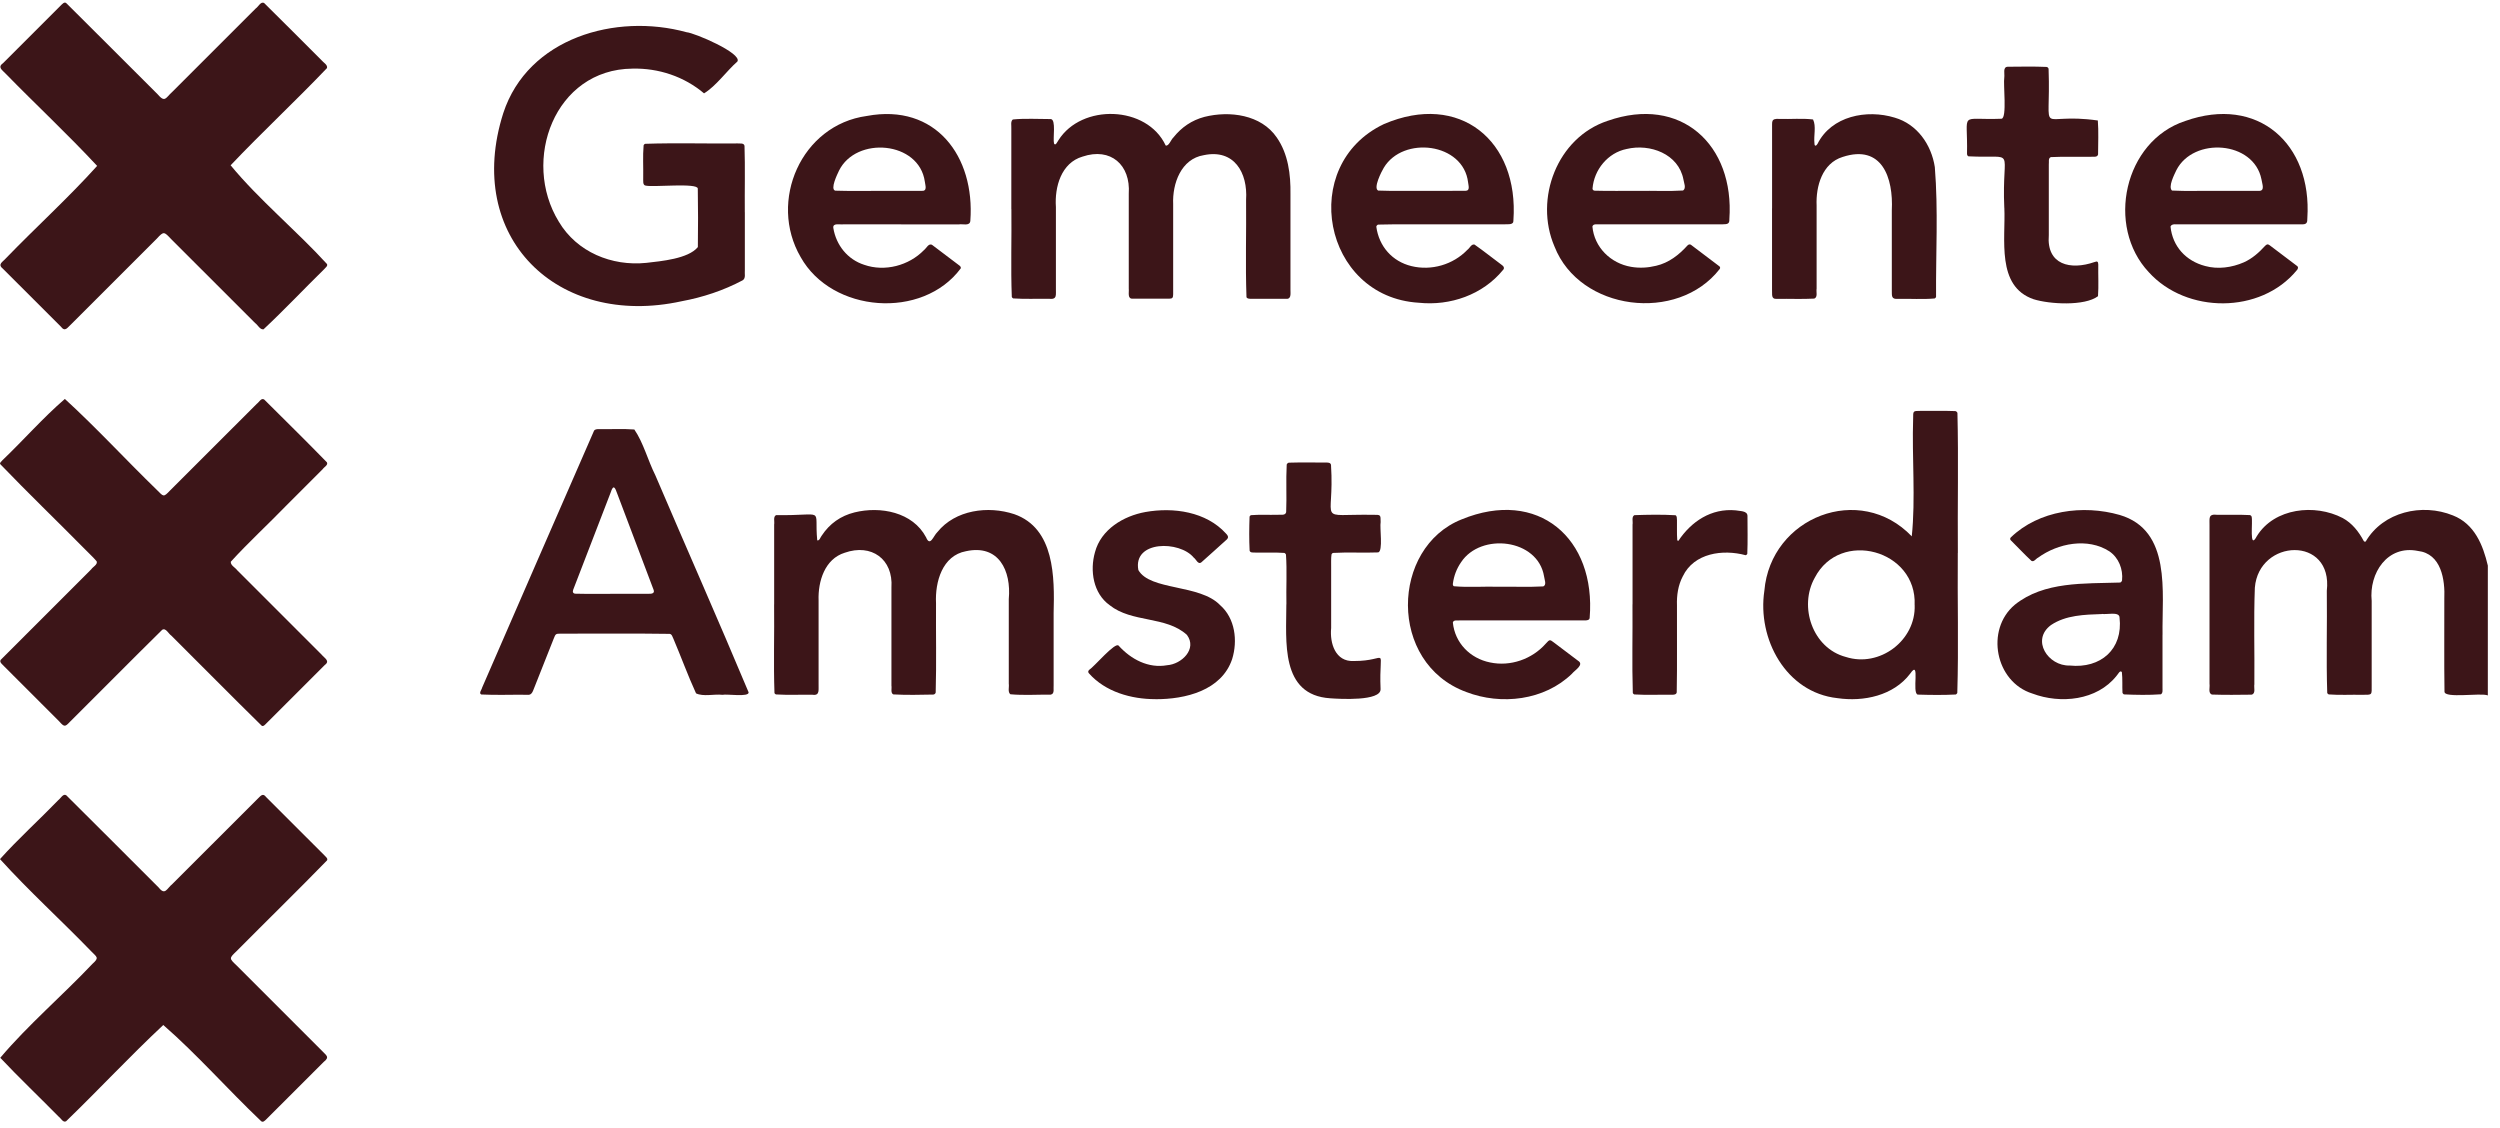
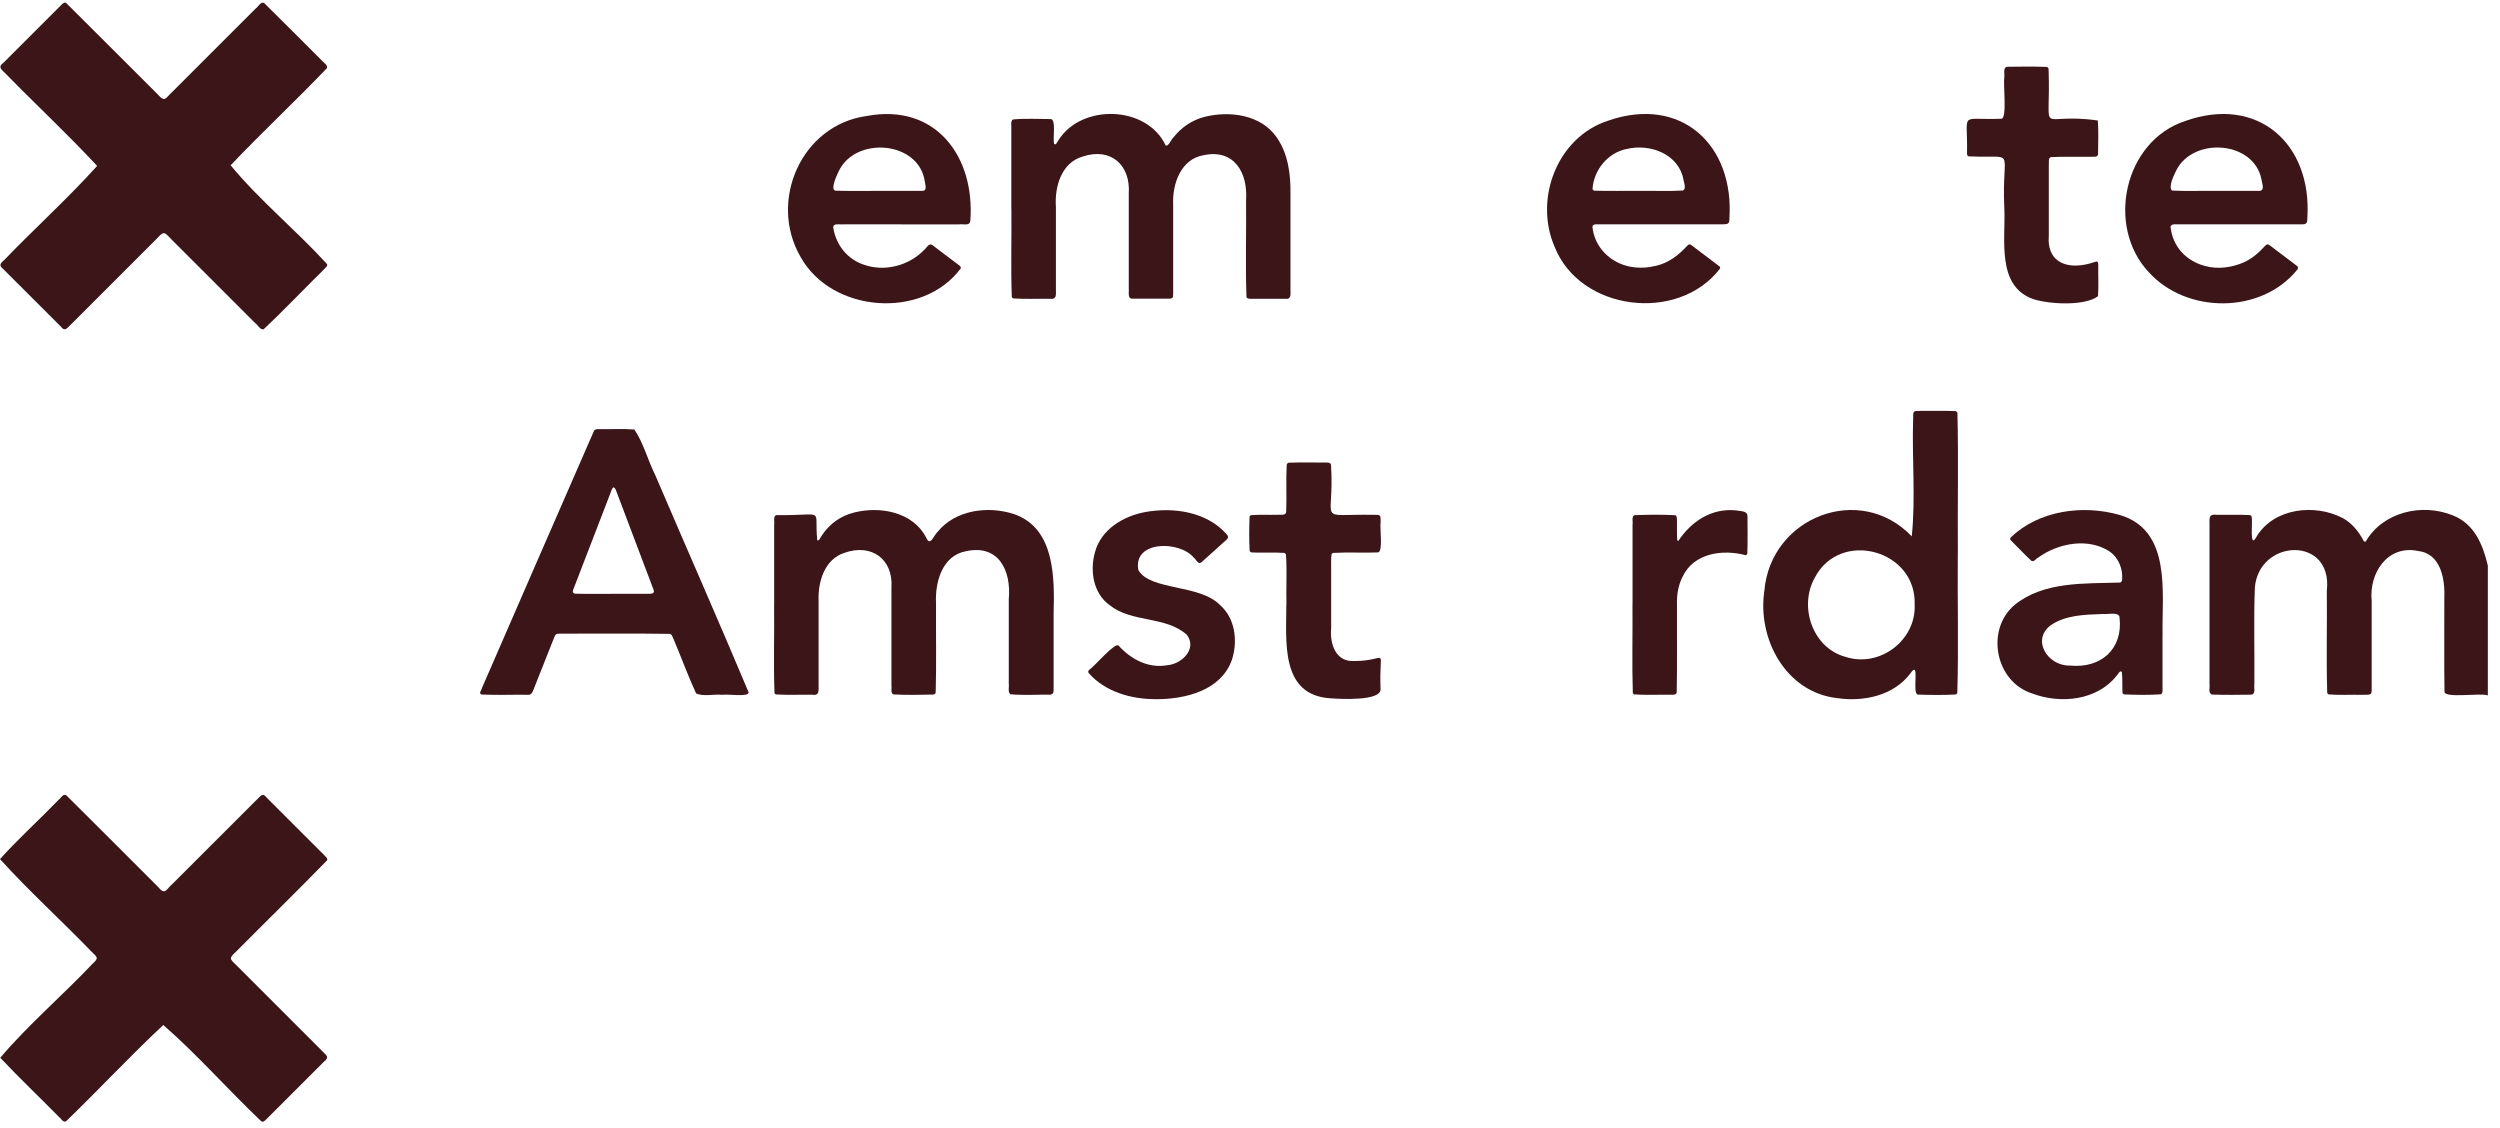
<svg xmlns="http://www.w3.org/2000/svg" width="113px" height="51px" viewBox="0 0 113 51" version="1.1">
  <title>upload.wikimedia.org_wikipedia_commons_4_4c_Logo_of_Gemeente_Amsterdam.svg-0 2</title>
  <defs>
    <filter color-interpolation-filters="auto" id="filter-1">
      <feColorMatrix in="SourceGraphic" type="matrix" values="0 0 0 0 0 0 0 0 0 0 0 0 0 0 0 0 0 0 1 0" />
    </filter>
  </defs>
  <g id="Page-1" stroke="none" stroke-width="1" fill="none" fill-rule="evenodd">
    <g filter="url(#filter-1)" id="upload.wikimedia.org_wikipedia_commons_4_4c_Logo_of_Gemeente_Amsterdam.svg-0-2">
      <g transform="translate(0, 0.117)">
        <path d="M112.444,31.315 C112.139,31.186 110.48,31.467 110.491,31.142 C110.47,29.748 110.488,28.352 110.483,26.957 C110.522,26.083 110.347,24.907 109.287,24.785 C107.907,24.507 107.074,25.792 107.2,27.043 C107.2,28.308 107.2,29.57 107.2,30.835 C107.2,31.313 107.244,31.288 106.765,31.288 C106.265,31.277 105.763,31.31 105.264,31.271 C105.239,31.268 105.194,31.225 105.191,31.201 C105.141,29.669 105.191,28.126 105.172,26.588 C105.46,24.088 102.097,24.225 101.919,26.448 C101.864,27.901 101.912,29.357 101.897,30.811 C101.867,30.964 101.973,31.234 101.77,31.282 C101.175,31.289 100.577,31.298 99.982,31.277 C99.794,31.216 99.897,30.946 99.87,30.796 C99.87,28.412 99.87,26.026 99.87,23.642 C99.879,23.322 99.791,23.097 100.229,23.153 C100.718,23.159 101.208,23.139 101.695,23.165 C101.721,23.167 101.77,23.209 101.771,23.231 C101.844,23.425 101.643,24.816 102.014,24.109 C102.806,22.84 104.635,22.645 105.889,23.298 C106.319,23.532 106.614,23.912 106.842,24.337 C106.86,24.369 106.914,24.378 106.933,24.354 C107.719,23.016 109.482,22.615 110.872,23.18 C111.851,23.563 112.233,24.525 112.45,25.448 L112.45,31.315 L112.444,31.315 Z" id="Path" fill="#3C1518" fill-rule="nonzero" />
-         <path d="M2.931,17.914 C4.363,19.222 5.696,20.677 7.095,22.032 C7.397,22.333 7.383,22.373 7.689,22.051 C8.997,20.745 10.302,19.438 11.61,18.133 C11.714,18.062 11.807,17.849 11.945,17.944 C12.891,18.886 13.844,19.822 14.775,20.778 C14.845,20.903 14.647,20.993 14.588,21.087 C14.032,21.644 13.476,22.199 12.919,22.756 C12.099,23.602 11.222,24.407 10.432,25.273 C10.415,25.437 10.632,25.534 10.72,25.656 C11.993,26.93 13.265,28.201 14.539,29.475 C14.66,29.628 14.936,29.756 14.681,29.94 C13.787,30.833 12.894,31.726 11.999,32.62 C11.954,32.67 11.877,32.734 11.819,32.676 C10.448,31.332 9.103,29.964 7.741,28.61 C7.62,28.534 7.489,28.239 7.328,28.353 C5.926,29.734 4.545,31.134 3.15,32.52 C2.945,32.737 2.906,32.749 2.686,32.5 C1.86,31.674 1.034,30.848 0.208,30.022 C0.118,29.911 -0.095,29.794 0.078,29.662 C1.425,28.312 2.776,26.965 4.124,25.616 C4.196,25.504 4.423,25.403 4.37,25.255 C4.209,25.063 4.021,24.898 3.848,24.717 C2.575,23.429 1.27,22.171 0.014,20.865 C-0.034,20.799 0.076,20.741 0.106,20.69 C1.058,19.782 1.945,18.765 2.933,17.914 L2.931,17.914 Z" id="Path" fill="#3C1518" fill-rule="nonzero" />
        <path d="M4.389,7.38 C3.062,5.954 1.624,4.613 0.259,3.216 C0.109,3.051 -0.136,2.926 0.149,2.727 C1.01,1.865 1.869,1.007 2.731,0.146 C2.808,0.076 2.914,-0.074 3.016,0.044 C4.388,1.405 5.75,2.775 7.119,4.138 C7.465,4.545 7.483,4.306 7.788,4.035 C9.046,2.778 10.302,1.523 11.559,0.266 C11.68,0.188 11.789,-0.073 11.944,0.024 C12.812,0.876 13.665,1.743 14.528,2.601 C14.61,2.706 14.821,2.812 14.78,2.96 C13.359,4.451 11.841,5.861 10.424,7.354 C11.707,8.913 13.389,10.294 14.779,11.816 C14.827,11.908 14.706,11.983 14.655,12.048 C13.735,12.949 12.852,13.89 11.912,14.768 C11.753,14.796 11.651,14.565 11.53,14.483 C10.266,13.219 8.999,11.953 7.735,10.689 C7.42,10.358 7.405,10.32 7.087,10.671 C5.796,11.96 4.507,13.252 3.216,14.54 C3.054,14.677 2.947,14.911 2.749,14.644 C1.879,13.776 1.011,12.907 0.142,12.04 C-0.131,11.825 0.118,11.732 0.274,11.55 C1.629,10.149 3.095,8.821 4.392,7.38 L4.389,7.38 Z" id="Path" fill="#3C1518" fill-rule="nonzero" />
        <path d="M7.384,46.21 C5.882,47.613 4.471,49.131 2.99,50.562 C2.856,50.646 2.753,50.428 2.656,50.359 C1.779,49.468 0.87,48.605 0.012,47.695 C1.253,46.225 2.828,44.877 4.179,43.449 C4.503,43.161 4.374,43.146 4.121,42.88 C2.764,41.478 1.304,40.154 0,38.715 C0.831,37.789 1.769,36.944 2.637,36.047 C2.741,35.974 2.856,35.733 2.998,35.832 C4.397,37.215 5.781,38.614 7.175,40.002 C7.466,40.37 7.536,40.047 7.794,39.837 C9.077,38.556 10.358,37.274 11.641,35.993 C11.772,35.875 11.872,35.699 12.029,35.911 C12.906,36.788 13.783,37.664 14.66,38.541 C14.712,38.603 14.834,38.683 14.782,38.773 C13.435,40.157 12.051,41.505 10.691,42.877 C10.345,43.205 10.36,43.202 10.698,43.525 C11.979,44.807 13.262,46.088 14.543,47.37 C14.718,47.571 14.939,47.649 14.627,47.886 C13.766,48.746 12.907,49.606 12.047,50.465 C11.976,50.534 11.878,50.649 11.786,50.543 C10.3,49.131 8.913,47.549 7.383,46.215 L7.384,46.21 Z" id="Path" fill="#3C1518" fill-rule="nonzero" />
-         <path d="M33.667,9.478 C33.667,10.348 33.667,11.218 33.667,12.088 C33.647,12.242 33.723,12.458 33.568,12.553 C32.702,13.013 31.771,13.321 30.806,13.5 C25.185,14.73 20.962,10.596 22.749,4.993 C23.862,1.595 27.835,0.462 31.03,1.339 C31.394,1.369 33.538,2.283 33.333,2.66 C32.822,3.112 32.384,3.757 31.823,4.103 C30.924,3.341 29.762,2.955 28.585,2.985 C25.065,3.015 23.559,7.137 25.258,9.903 C26.072,11.276 27.65,11.924 29.21,11.765 C29.881,11.687 31.107,11.582 31.543,11.052 C31.555,10.171 31.556,9.288 31.54,8.406 C31.528,8.139 29.561,8.348 29.204,8.276 C29.031,8.267 29.082,8.041 29.073,7.92 C29.083,7.432 29.049,6.942 29.091,6.456 C29.094,6.43 29.139,6.387 29.162,6.383 C30.554,6.336 31.953,6.381 33.346,6.366 C33.452,6.378 33.622,6.335 33.652,6.474 C33.684,7.474 33.656,8.476 33.665,9.476 L33.667,9.478 Z" id="Path" fill="#3C1518" fill-rule="nonzero" />
        <path d="M34.992,27.204 C34.992,25.999 34.992,24.796 34.992,23.591 C35.018,23.457 34.937,23.235 35.081,23.166 C37.373,23.202 36.788,22.767 36.939,24.307 C37.046,24.334 37.084,24.158 37.143,24.092 C37.501,23.549 37.999,23.199 38.626,23.043 C39.794,22.755 41.257,23.028 41.859,24.171 C42.044,24.62 42.192,24.097 42.368,23.936 C43.181,22.925 44.665,22.734 45.844,23.123 C47.675,23.764 47.667,25.977 47.624,27.596 C47.624,28.681 47.624,29.767 47.624,30.851 C47.604,30.994 47.685,31.246 47.491,31.281 C46.886,31.275 46.271,31.319 45.669,31.264 C45.539,31.162 45.622,30.937 45.597,30.789 C45.597,29.513 45.597,28.238 45.597,26.962 C45.715,25.676 45.142,24.477 43.666,24.797 C42.589,24.993 42.261,26.191 42.308,27.144 C42.299,28.49 42.331,29.838 42.293,31.184 C42.292,31.222 42.235,31.274 42.196,31.277 C41.591,31.289 40.978,31.304 40.374,31.27 C40.245,31.199 40.317,30.997 40.293,30.874 C40.293,29.395 40.293,27.918 40.293,26.439 C40.38,25.152 39.385,24.444 38.184,24.866 C37.278,25.145 36.97,26.162 37,27.022 C37.003,28.286 37,29.549 37,30.813 C36.988,31.041 37.073,31.338 36.727,31.286 C36.18,31.277 35.629,31.305 35.082,31.272 C35.054,31.27 35.01,31.231 35.006,31.205 C34.96,29.874 35.005,28.535 34.99,27.201 L34.992,27.204 Z" id="Path" fill="#3C1518" fill-rule="nonzero" />
        <path d="M45.712,9.336 C45.712,8.12 45.712,6.905 45.712,5.688 C45.721,5.56 45.668,5.372 45.78,5.283 C46.346,5.227 46.924,5.266 47.494,5.265 C47.746,5.28 47.582,6.147 47.642,6.369 C47.707,6.502 47.798,6.28 47.84,6.225 C48.884,4.558 51.843,4.643 52.689,6.46 C52.83,6.504 52.932,6.188 53.035,6.1 C53.402,5.637 53.867,5.318 54.44,5.166 C55.578,4.881 57.001,5.062 57.708,6.095 C58.227,6.838 58.343,7.772 58.329,8.658 C58.329,10.1 58.329,11.543 58.329,12.985 C58.329,13.171 58.376,13.426 58.1,13.389 C57.587,13.389 57.074,13.389 56.562,13.389 C56.495,13.389 56.368,13.393 56.341,13.313 C56.289,11.851 56.338,10.38 56.323,8.916 C56.405,7.687 55.782,6.608 54.414,6.896 C53.385,7.061 52.987,8.182 53.027,9.108 C53.027,10.466 53.03,11.826 53.027,13.184 C53.024,13.332 53.003,13.384 52.847,13.384 C52.298,13.386 51.749,13.384 51.202,13.384 C50.944,13.398 51.041,13.093 51.02,12.931 C51.02,11.501 51.017,10.07 51.02,8.64 C51.111,7.336 50.202,6.532 48.932,6.961 C47.964,7.243 47.664,8.336 47.727,9.239 C47.727,10.468 47.727,11.695 47.727,12.923 C47.716,13.199 47.803,13.435 47.413,13.389 C46.878,13.38 46.34,13.409 45.804,13.372 C45.78,13.371 45.735,13.323 45.733,13.299 C45.683,11.98 45.73,10.653 45.715,9.332 L45.712,9.336 Z" id="Path" fill="#3C1518" fill-rule="nonzero" />
        <path d="M32.656,31.289 C32.28,31.245 31.791,31.383 31.461,31.222 C31.088,30.41 30.785,29.568 30.435,28.747 C30.395,28.669 30.371,28.545 30.268,28.534 C28.635,28.508 27.002,28.53 25.368,28.524 C25.118,28.524 25.116,28.526 25.027,28.751 C24.741,29.471 24.457,30.191 24.172,30.91 C24.095,31.074 24.063,31.33 23.826,31.287 C23.136,31.277 22.442,31.309 21.753,31.274 C21.628,31.214 21.776,31.055 21.793,30.961 C23.479,27.096 25.151,23.226 26.845,19.364 C26.884,19.279 26.985,19.282 27.064,19.279 C27.6,19.291 28.14,19.254 28.672,19.296 C29.084,19.898 29.284,20.693 29.619,21.361 C31.017,24.635 32.462,27.894 33.837,31.175 C33.867,31.407 32.848,31.241 32.657,31.289 L32.656,31.289 Z M27.723,26.722 C28.259,26.722 28.796,26.722 29.331,26.722 C29.451,26.727 29.606,26.704 29.542,26.542 C28.997,25.094 28.447,23.649 27.902,22.203 C27.804,21.926 27.729,21.748 27.601,22.148 C27.034,23.612 26.469,25.076 25.907,26.543 C25.869,26.645 25.91,26.715 26.01,26.718 C26.581,26.733 27.152,26.721 27.723,26.724 L27.723,26.722 Z" id="Shape" fill="#3C1518" fill-rule="nonzero" />
        <path d="M88.492,24.876 C88.472,26.983 88.533,29.097 88.47,31.2 C88.466,31.223 88.418,31.273 88.398,31.275 C87.83,31.305 87.253,31.296 86.685,31.279 C86.398,31.224 86.813,29.644 86.343,30.328 C85.59,31.327 84.234,31.613 83.049,31.439 C80.725,31.186 79.421,28.761 79.749,26.586 C80.033,23.252 84.07,21.678 86.412,24.126 C86.589,22.432 86.416,20.551 86.474,18.796 C86.474,18.456 86.465,18.455 86.802,18.455 C87.328,18.461 87.851,18.443 88.376,18.464 C88.418,18.467 88.47,18.511 88.476,18.552 C88.528,20.657 88.477,22.769 88.495,24.876 L88.492,24.876 Z M86.541,27.232 C86.653,24.74 83.171,23.788 82.027,25.997 C81.293,27.306 81.93,29.183 83.43,29.577 C84.955,30.069 86.601,28.836 86.543,27.232 L86.541,27.232 Z" id="Shape" fill="#3C1518" fill-rule="nonzero" />
-         <path d="M68.731,27.924 C67.824,27.924 66.919,27.924 66.012,27.924 C65.902,27.947 65.704,27.878 65.669,28.02 C65.76,28.943 66.448,29.643 67.349,29.825 C68.27,30.022 69.253,29.676 69.871,28.973 C70.047,28.777 70.053,28.785 70.243,28.929 C70.605,29.202 70.967,29.475 71.328,29.749 C71.622,29.928 71.171,30.182 71.05,30.338 C69.806,31.544 67.854,31.771 66.272,31.161 C62.724,29.852 62.867,24.628 66.067,23.359 C69.516,21.941 72.147,24.209 71.853,27.808 C71.848,27.919 71.717,27.927 71.629,27.926 C70.663,27.929 69.698,27.926 68.731,27.926 L68.731,27.924 Z M67.751,26.404 C68.418,26.395 69.088,26.425 69.753,26.389 C69.924,26.322 69.806,26.07 69.792,25.937 C69.513,24.231 66.927,23.942 66.038,25.3 C65.839,25.59 65.717,25.91 65.671,26.259 C65.662,26.304 65.674,26.359 65.715,26.381 C66.384,26.442 67.074,26.384 67.75,26.404 L67.751,26.404 Z" id="Shape" fill="#3C1518" fill-rule="nonzero" />
        <path d="M101.178,10.024 C100.295,10.024 99.412,10.024 98.529,10.024 C98.397,10.039 98.173,9.969 98.107,10.121 C98.198,11.023 98.805,11.68 99.675,11.907 C100.247,12.065 100.88,11.978 101.421,11.741 C101.796,11.573 102.103,11.303 102.376,11.002 C102.459,10.915 102.506,10.908 102.591,10.97 C103.001,11.279 103.409,11.588 103.818,11.898 C103.903,11.95 103.87,12.048 103.809,12.105 C102.177,14.084 98.829,14.069 97.126,12.187 C95.171,10.109 96.009,6.259 98.769,5.353 C102.049,4.184 104.512,6.375 104.292,9.742 C104.298,9.945 104.261,10.033 104.039,10.022 C103.084,10.027 102.13,10.022 101.175,10.024 L101.178,10.024 Z M100.174,8.51 C100.805,8.51 101.438,8.51 102.069,8.51 C102.407,8.54 102.243,8.184 102.218,7.989 C101.872,6.246 99.144,6.064 98.373,7.573 C98.279,7.775 97.989,8.327 98.174,8.496 C98.84,8.531 99.508,8.501 100.174,8.51 Z" id="Shape" fill="#3C1518" fill-rule="nonzero" />
-         <path d="M65.301,10.024 C64.3,10.031 63.298,10.007 62.297,10.035 C62.255,10.037 62.206,10.097 62.21,10.134 C62.33,11.021 62.932,11.701 63.797,11.911 C64.698,12.132 65.681,11.845 66.322,11.178 C66.428,11.106 66.504,10.902 66.647,10.937 C67.068,11.23 67.466,11.553 67.878,11.857 C67.962,11.908 68.021,12.008 67.935,12.087 C67.019,13.207 65.551,13.716 64.128,13.567 C59.794,13.305 58.656,7.34 62.556,5.49 C65.972,4.027 68.664,6.24 68.406,9.846 C68.421,10.064 68.16,10.009 68.015,10.022 C67.11,10.024 66.203,10.022 65.298,10.022 L65.301,10.024 Z M64.291,8.51 C64.944,8.507 65.599,8.516 66.252,8.506 C66.455,8.504 66.372,8.26 66.358,8.129 C66.148,6.332 63.416,6.01 62.546,7.468 C62.44,7.644 62.06,8.389 62.294,8.497 C62.959,8.524 63.626,8.501 64.291,8.509 L64.291,8.51 Z" id="Shape" fill="#3C1518" fill-rule="nonzero" />
        <path d="M75.038,10.024 C74.132,10.024 73.226,10.024 72.32,10.024 C72.21,10.034 72.012,9.978 71.977,10.122 C72.061,11.059 72.801,11.787 73.724,11.944 C74.109,12.01 74.484,11.987 74.857,11.896 C75.427,11.765 75.889,11.406 76.274,10.978 C76.323,10.927 76.386,10.914 76.434,10.95 C76.862,11.273 77.29,11.597 77.716,11.92 C77.757,11.95 77.76,12.005 77.728,12.045 C75.828,14.489 71.403,13.942 70.262,11.023 C69.336,8.87 70.383,6.098 72.665,5.345 C75.973,4.184 78.406,6.42 78.167,9.793 C78.182,10.021 78.049,10.016 77.864,10.022 C76.923,10.025 75.98,10.022 75.039,10.022 L75.038,10.024 Z M74.074,8.51 C74.741,8.499 75.411,8.536 76.074,8.494 C76.231,8.39 76.112,8.145 76.091,7.996 C75.873,6.839 74.58,6.364 73.525,6.617 C72.675,6.786 72.047,7.558 71.982,8.409 C71.979,8.452 72.023,8.499 72.071,8.502 C72.738,8.522 73.406,8.506 74.073,8.51 L74.074,8.51 Z" id="Shape" fill="#3C1518" fill-rule="nonzero" />
        <path d="M40.733,10.023 C39.864,10.023 38.992,10.023 38.123,10.023 C37.974,10.047 37.631,9.943 37.666,10.187 C37.792,10.962 38.309,11.611 39.061,11.852 C39.989,12.178 41.081,11.89 41.762,11.189 C41.876,11.104 41.983,10.842 42.147,10.964 C42.556,11.273 42.966,11.581 43.373,11.891 C43.409,11.918 43.44,11.967 43.428,12.011 C41.7,14.345 37.599,14.026 36.19,11.504 C34.716,8.976 36.218,5.527 39.183,5.124 C42.289,4.544 44.077,6.952 43.859,9.865 C43.84,10.117 43.51,9.995 43.345,10.025 C42.475,10.025 41.604,10.025 40.734,10.025 L40.733,10.023 Z M39.747,8.51 C40.378,8.51 41.007,8.51 41.638,8.51 C41.934,8.538 41.823,8.271 41.802,8.091 C41.544,6.26 38.696,6.024 37.922,7.599 C37.846,7.76 37.517,8.429 37.75,8.501 C38.415,8.525 39.082,8.505 39.747,8.511 L39.747,8.51 Z" id="Shape" fill="#3C1518" fill-rule="nonzero" />
        <path d="M97.745,28.573 C97.745,29.37 97.745,30.169 97.745,30.967 C97.742,31.067 97.771,31.2 97.675,31.265 C97.128,31.305 96.551,31.293 96,31.27 C95.981,31.265 95.936,31.213 95.936,31.191 C95.92,30.882 95.944,30.57 95.909,30.265 C95.83,30.141 95.726,30.377 95.668,30.43 C94.783,31.547 93.135,31.711 91.866,31.232 C90.185,30.709 89.729,28.35 91.064,27.222 C92.391,26.151 94.219,26.27 95.829,26.214 C95.871,26.208 95.911,26.151 95.917,26.113 C95.969,25.612 95.765,25.091 95.343,24.803 C94.366,24.174 93.019,24.435 92.12,25.09 C92.024,25.133 91.933,25.299 91.821,25.234 C91.499,24.936 91.199,24.61 90.885,24.301 C90.849,24.265 90.852,24.21 90.889,24.174 C92.158,22.949 94.158,22.685 95.811,23.159 C98.163,23.854 97.716,26.657 97.747,28.571 L97.745,28.573 Z M95.008,27.633 C95.008,27.633 95.008,27.636 95.008,27.638 C94.225,27.665 93.375,27.684 92.704,28.136 C91.793,28.81 92.574,29.995 93.55,29.965 C94.949,30.11 95.97,29.23 95.803,27.793 C95.797,27.511 95.205,27.674 95.007,27.632 L95.008,27.633 Z" id="Shape" fill="#3C1518" fill-rule="nonzero" />
-         <path d="M80.098,9.298 C80.098,8.105 80.098,6.914 80.098,5.721 C80.113,5.395 80.016,5.225 80.448,5.259 C80.947,5.274 81.457,5.223 81.949,5.283 C82.102,5.587 81.971,6.022 82.014,6.37 C82.014,6.51 82.096,6.482 82.15,6.389 C82.779,5.126 84.377,4.813 85.643,5.201 C86.657,5.496 87.299,6.422 87.454,7.437 C87.612,9.38 87.496,11.348 87.51,13.298 C87.51,13.322 87.466,13.37 87.443,13.374 C86.899,13.422 86.346,13.38 85.798,13.392 C85.476,13.419 85.515,13.256 85.51,13.004 C85.51,11.8 85.507,10.596 85.51,9.392 C85.585,7.916 85.066,6.394 83.287,6.977 C82.365,7.261 82.073,8.302 82.111,9.173 C82.113,10.425 82.111,11.676 82.111,12.928 C82.083,13.073 82.175,13.314 82.004,13.38 C81.446,13.41 80.882,13.383 80.323,13.392 C80.035,13.414 80.114,13.185 80.096,12.983 C80.095,11.755 80.096,10.528 80.096,9.299 L80.098,9.298 Z" id="Path" fill="#3C1518" fill-rule="nonzero" />
        <path d="M52.221,31.485 C51.138,31.485 49.963,31.159 49.219,30.316 C49.174,30.267 49.177,30.212 49.231,30.161 C49.457,30.021 50.416,28.875 50.564,29.069 C51.122,29.684 51.908,30.103 52.753,29.951 C53.405,29.906 54.127,29.218 53.647,28.578 C52.701,27.718 51.162,28.041 50.155,27.236 C49.411,26.702 49.256,25.678 49.493,24.842 C49.766,23.813 50.777,23.206 51.774,23.026 C53.037,22.801 54.518,23.008 55.416,24.001 C55.541,24.129 55.538,24.205 55.396,24.317 C55.032,24.643 54.673,24.973 54.305,25.297 C54.151,25.423 54.067,25.161 53.959,25.089 C53.325,24.312 51.199,24.307 51.454,25.65 C51.985,26.586 54.233,26.28 55.147,27.233 C55.83,27.83 55.951,28.845 55.692,29.677 C55.214,31.095 53.578,31.494 52.221,31.487 L52.221,31.485 Z" id="Path" fill="#3C1518" fill-rule="nonzero" />
-         <path d="M58.146,27.198 C58.129,26.45 58.177,25.692 58.126,24.947 C58.12,24.926 58.075,24.877 58.053,24.875 C57.625,24.846 57.196,24.869 56.766,24.86 C56.67,24.846 56.521,24.89 56.483,24.775 C56.457,24.267 56.462,23.75 56.48,23.24 C56.483,23.214 56.524,23.17 56.55,23.168 C56.942,23.137 57.336,23.161 57.729,23.152 C57.858,23.131 58.099,23.207 58.135,23.031 C58.165,22.317 58.12,21.601 58.159,20.887 C58.16,20.85 58.217,20.799 58.256,20.796 C58.803,20.778 59.354,20.793 59.901,20.789 C59.996,20.789 60.153,20.78 60.162,20.904 C60.334,23.605 59.434,23.112 62.065,23.152 C62.408,23.152 62.405,23.141 62.405,23.48 C62.356,23.736 62.525,24.802 62.293,24.852 C61.615,24.88 60.935,24.835 60.256,24.875 C60.231,24.877 60.187,24.922 60.184,24.947 C60.157,25.136 60.172,25.327 60.168,25.518 C60.168,26.436 60.168,27.353 60.168,28.272 C60.101,28.957 60.359,29.8 61.185,29.761 C62.835,29.768 62.317,28.981 62.402,31.03 C62.425,31.587 60.541,31.477 60.131,31.446 C57.855,31.303 58.144,28.858 58.143,27.197 L58.146,27.198 Z" id="Path" fill="#3C1518" fill-rule="nonzero" />
+         <path d="M58.146,27.198 C58.129,26.45 58.177,25.692 58.126,24.947 C58.12,24.926 58.075,24.877 58.053,24.875 C57.625,24.846 57.196,24.869 56.766,24.86 C56.67,24.846 56.521,24.89 56.483,24.775 C56.457,24.267 56.462,23.75 56.48,23.24 C56.483,23.214 56.524,23.17 56.55,23.168 C56.942,23.137 57.336,23.161 57.729,23.152 C57.858,23.131 58.099,23.207 58.135,23.031 C58.165,22.317 58.12,21.601 58.159,20.887 C58.16,20.85 58.217,20.799 58.256,20.796 C58.803,20.778 59.354,20.793 59.901,20.789 C59.996,20.789 60.153,20.78 60.162,20.904 C60.334,23.605 59.434,23.112 62.065,23.152 C62.408,23.152 62.405,23.141 62.405,23.48 C62.356,23.736 62.525,24.802 62.293,24.852 C61.615,24.88 60.935,24.835 60.256,24.875 C60.231,24.877 60.187,24.922 60.184,24.947 C60.157,25.136 60.172,25.327 60.168,25.518 C60.168,26.436 60.168,27.353 60.168,28.272 C60.101,28.957 60.359,29.8 61.185,29.761 C62.835,29.768 62.317,28.981 62.402,31.03 C62.425,31.587 60.541,31.477 60.131,31.446 C57.855,31.303 58.144,28.858 58.143,27.197 Z" id="Path" fill="#3C1518" fill-rule="nonzero" />
        <path d="M90.594,9.275 C90.467,6.457 91.216,7.061 88.973,6.949 C88.933,6.935 88.907,6.875 88.909,6.832 C88.954,4.853 88.507,5.327 90.47,5.25 C90.725,5.214 90.54,3.701 90.594,3.379 C90.618,3.219 90.515,2.909 90.749,2.9 C91.332,2.896 91.917,2.882 92.5,2.908 C92.546,2.911 92.594,2.955 92.596,2.999 C92.709,6.237 92.011,4.929 94.822,5.329 C94.861,5.833 94.834,6.355 94.833,6.863 C94.799,7.015 94.606,6.952 94.493,6.97 C93.898,6.978 93.301,6.955 92.706,6.984 C92.564,7.021 92.624,7.219 92.606,7.328 C92.606,8.388 92.606,9.45 92.606,10.51 C92.496,11.857 93.589,12.104 94.667,11.729 C94.797,11.68 94.839,11.7 94.842,11.843 C94.833,12.318 94.864,12.798 94.83,13.271 C94.227,13.727 92.639,13.635 91.918,13.408 C90.217,12.824 90.661,10.686 90.596,9.275 L90.594,9.275 Z" id="Path" fill="#3C1518" fill-rule="nonzero" />
        <path d="M73.791,27.203 C73.791,26 73.791,24.797 73.791,23.594 C73.818,23.461 73.734,23.239 73.876,23.168 C74.492,23.147 75.119,23.135 75.732,23.172 C75.811,23.208 75.788,23.326 75.799,23.397 C75.806,23.694 75.787,23.994 75.812,24.29 C75.814,24.314 75.833,24.329 75.861,24.331 C76.445,23.454 77.35,22.846 78.457,22.951 C78.632,22.99 78.977,22.96 78.986,23.197 C78.986,23.768 79.002,24.341 78.978,24.912 C78.978,24.934 78.922,24.982 78.901,24.978 C77.873,24.7 76.568,24.878 76.063,25.932 C75.848,26.339 75.784,26.794 75.799,27.248 C75.791,28.559 75.814,29.869 75.788,31.178 C75.77,31.286 75.642,31.287 75.556,31.286 C74.996,31.277 74.434,31.306 73.876,31.272 C73.851,31.269 73.806,31.226 73.803,31.202 C73.761,29.871 73.8,28.535 73.788,27.201 L73.791,27.203 Z" id="Path" fill="#3C1518" fill-rule="nonzero" />
      </g>
    </g>
  </g>
</svg>